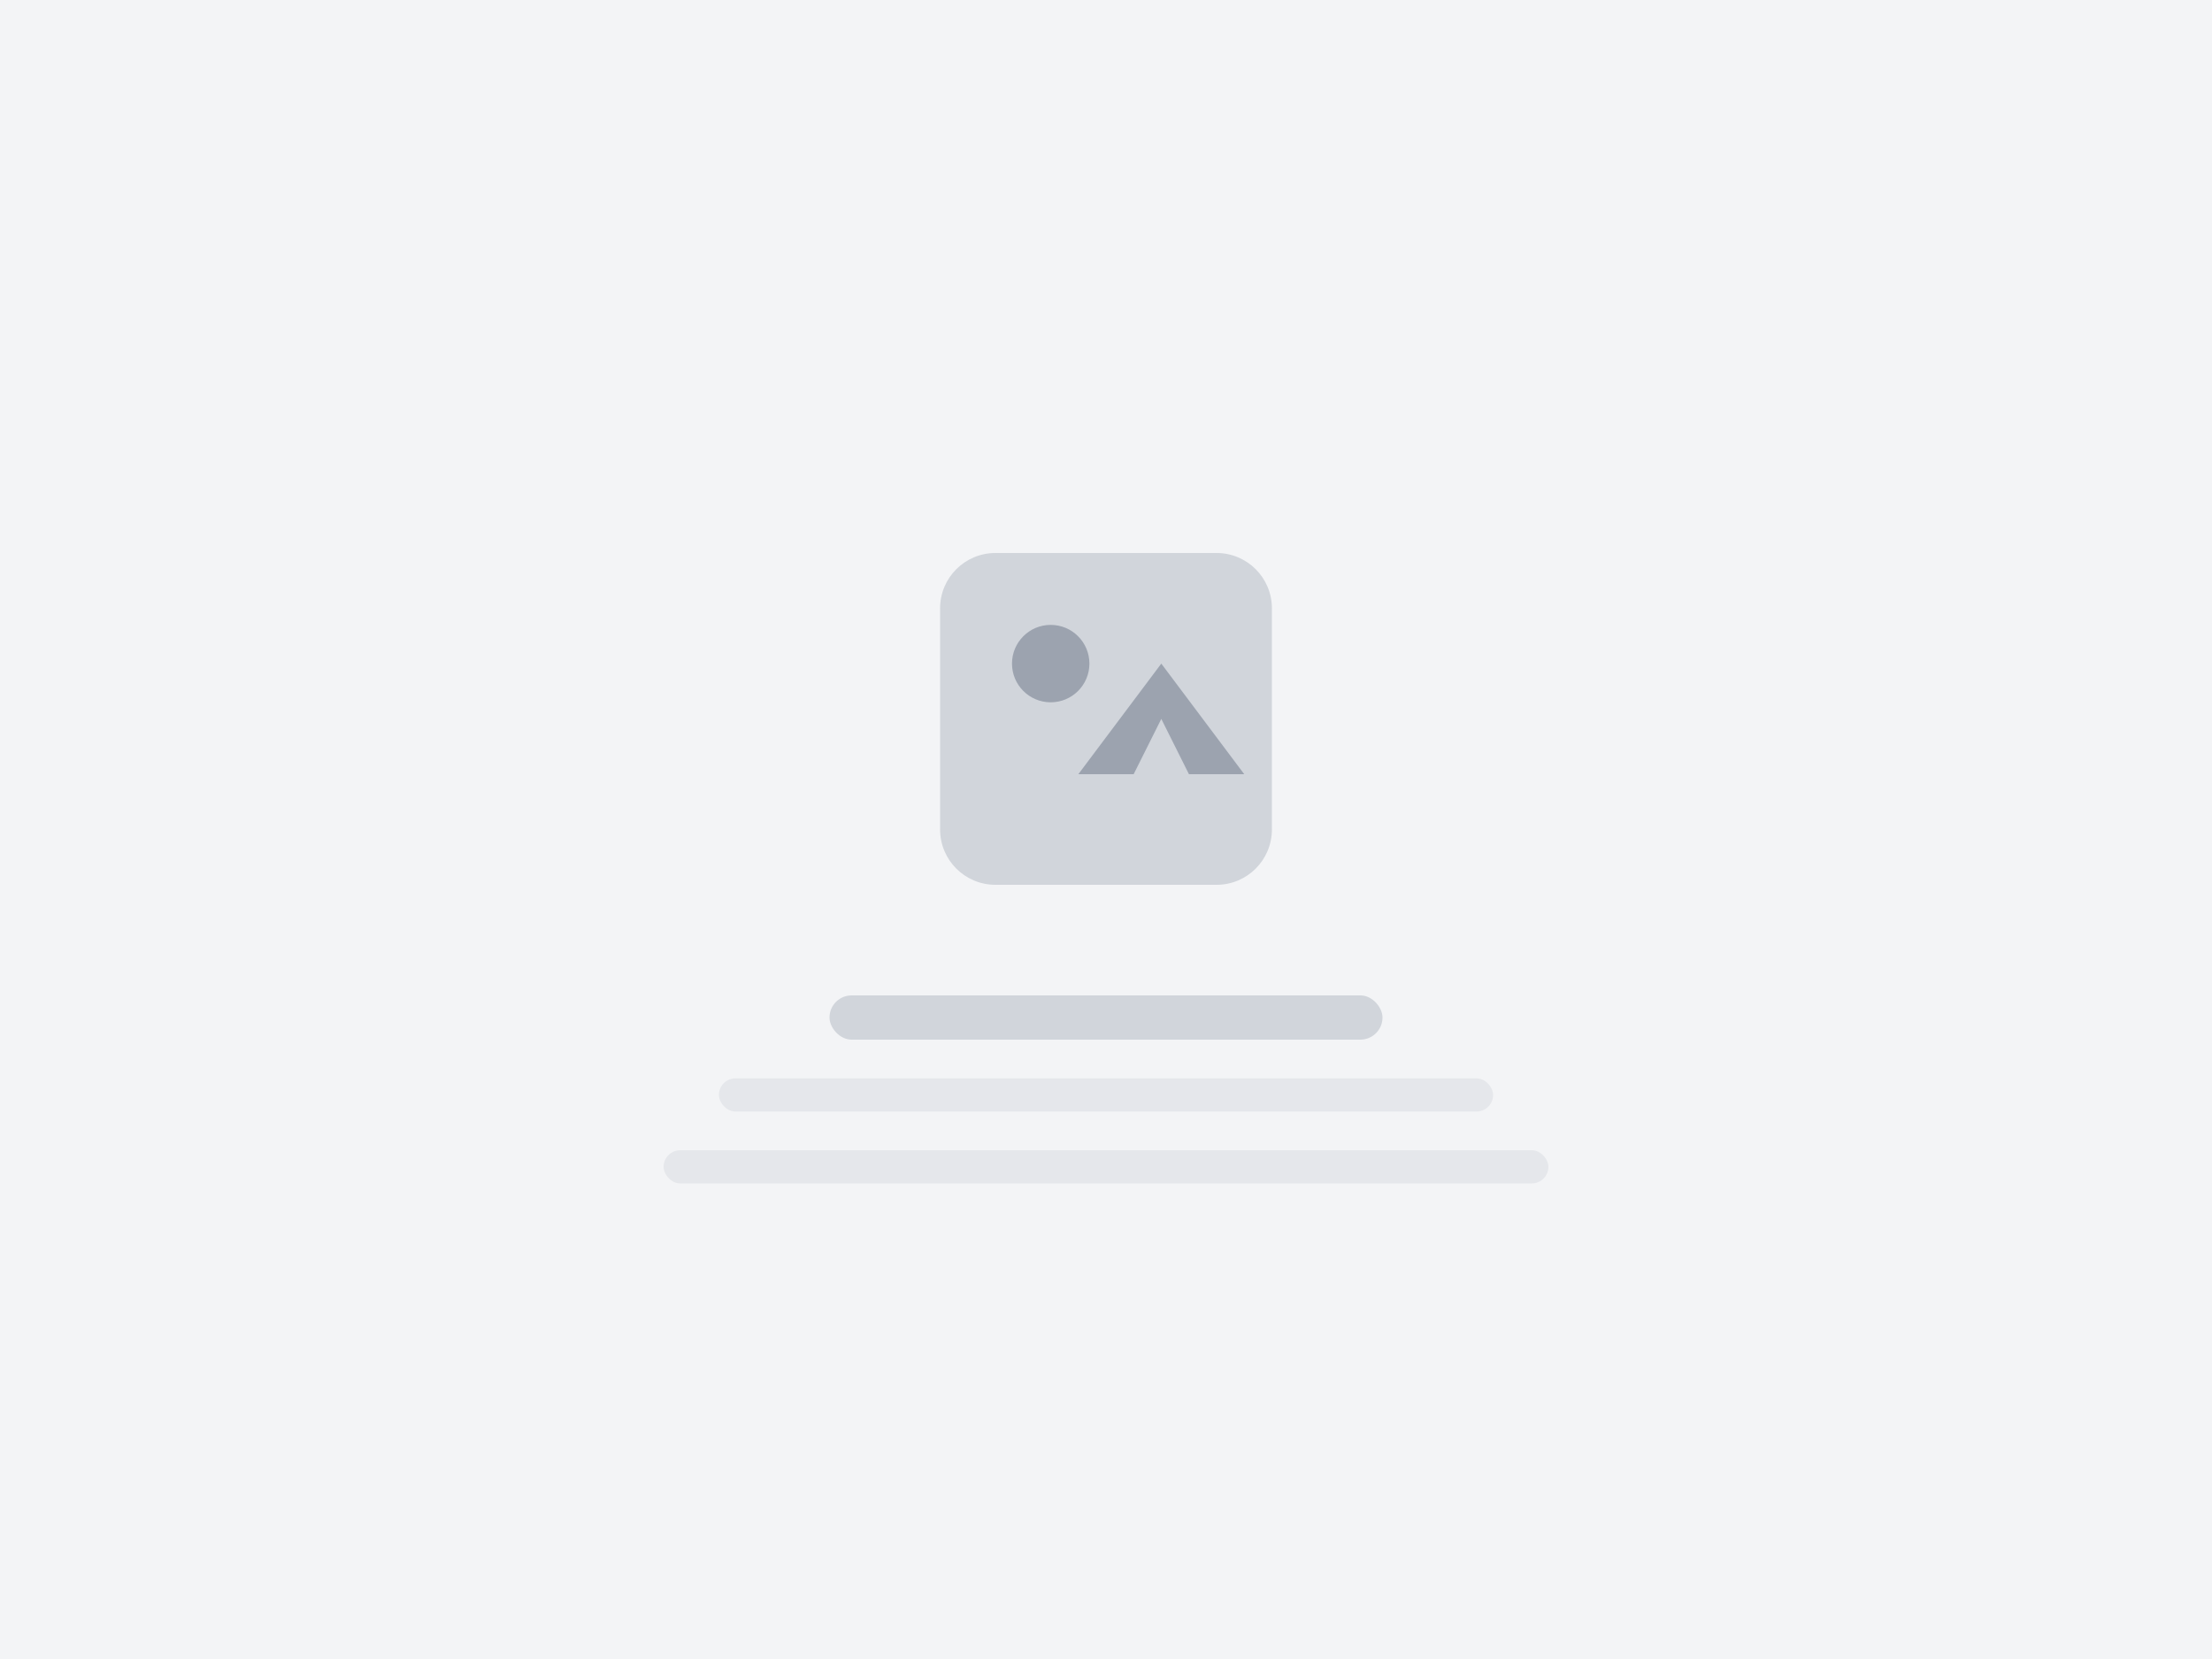
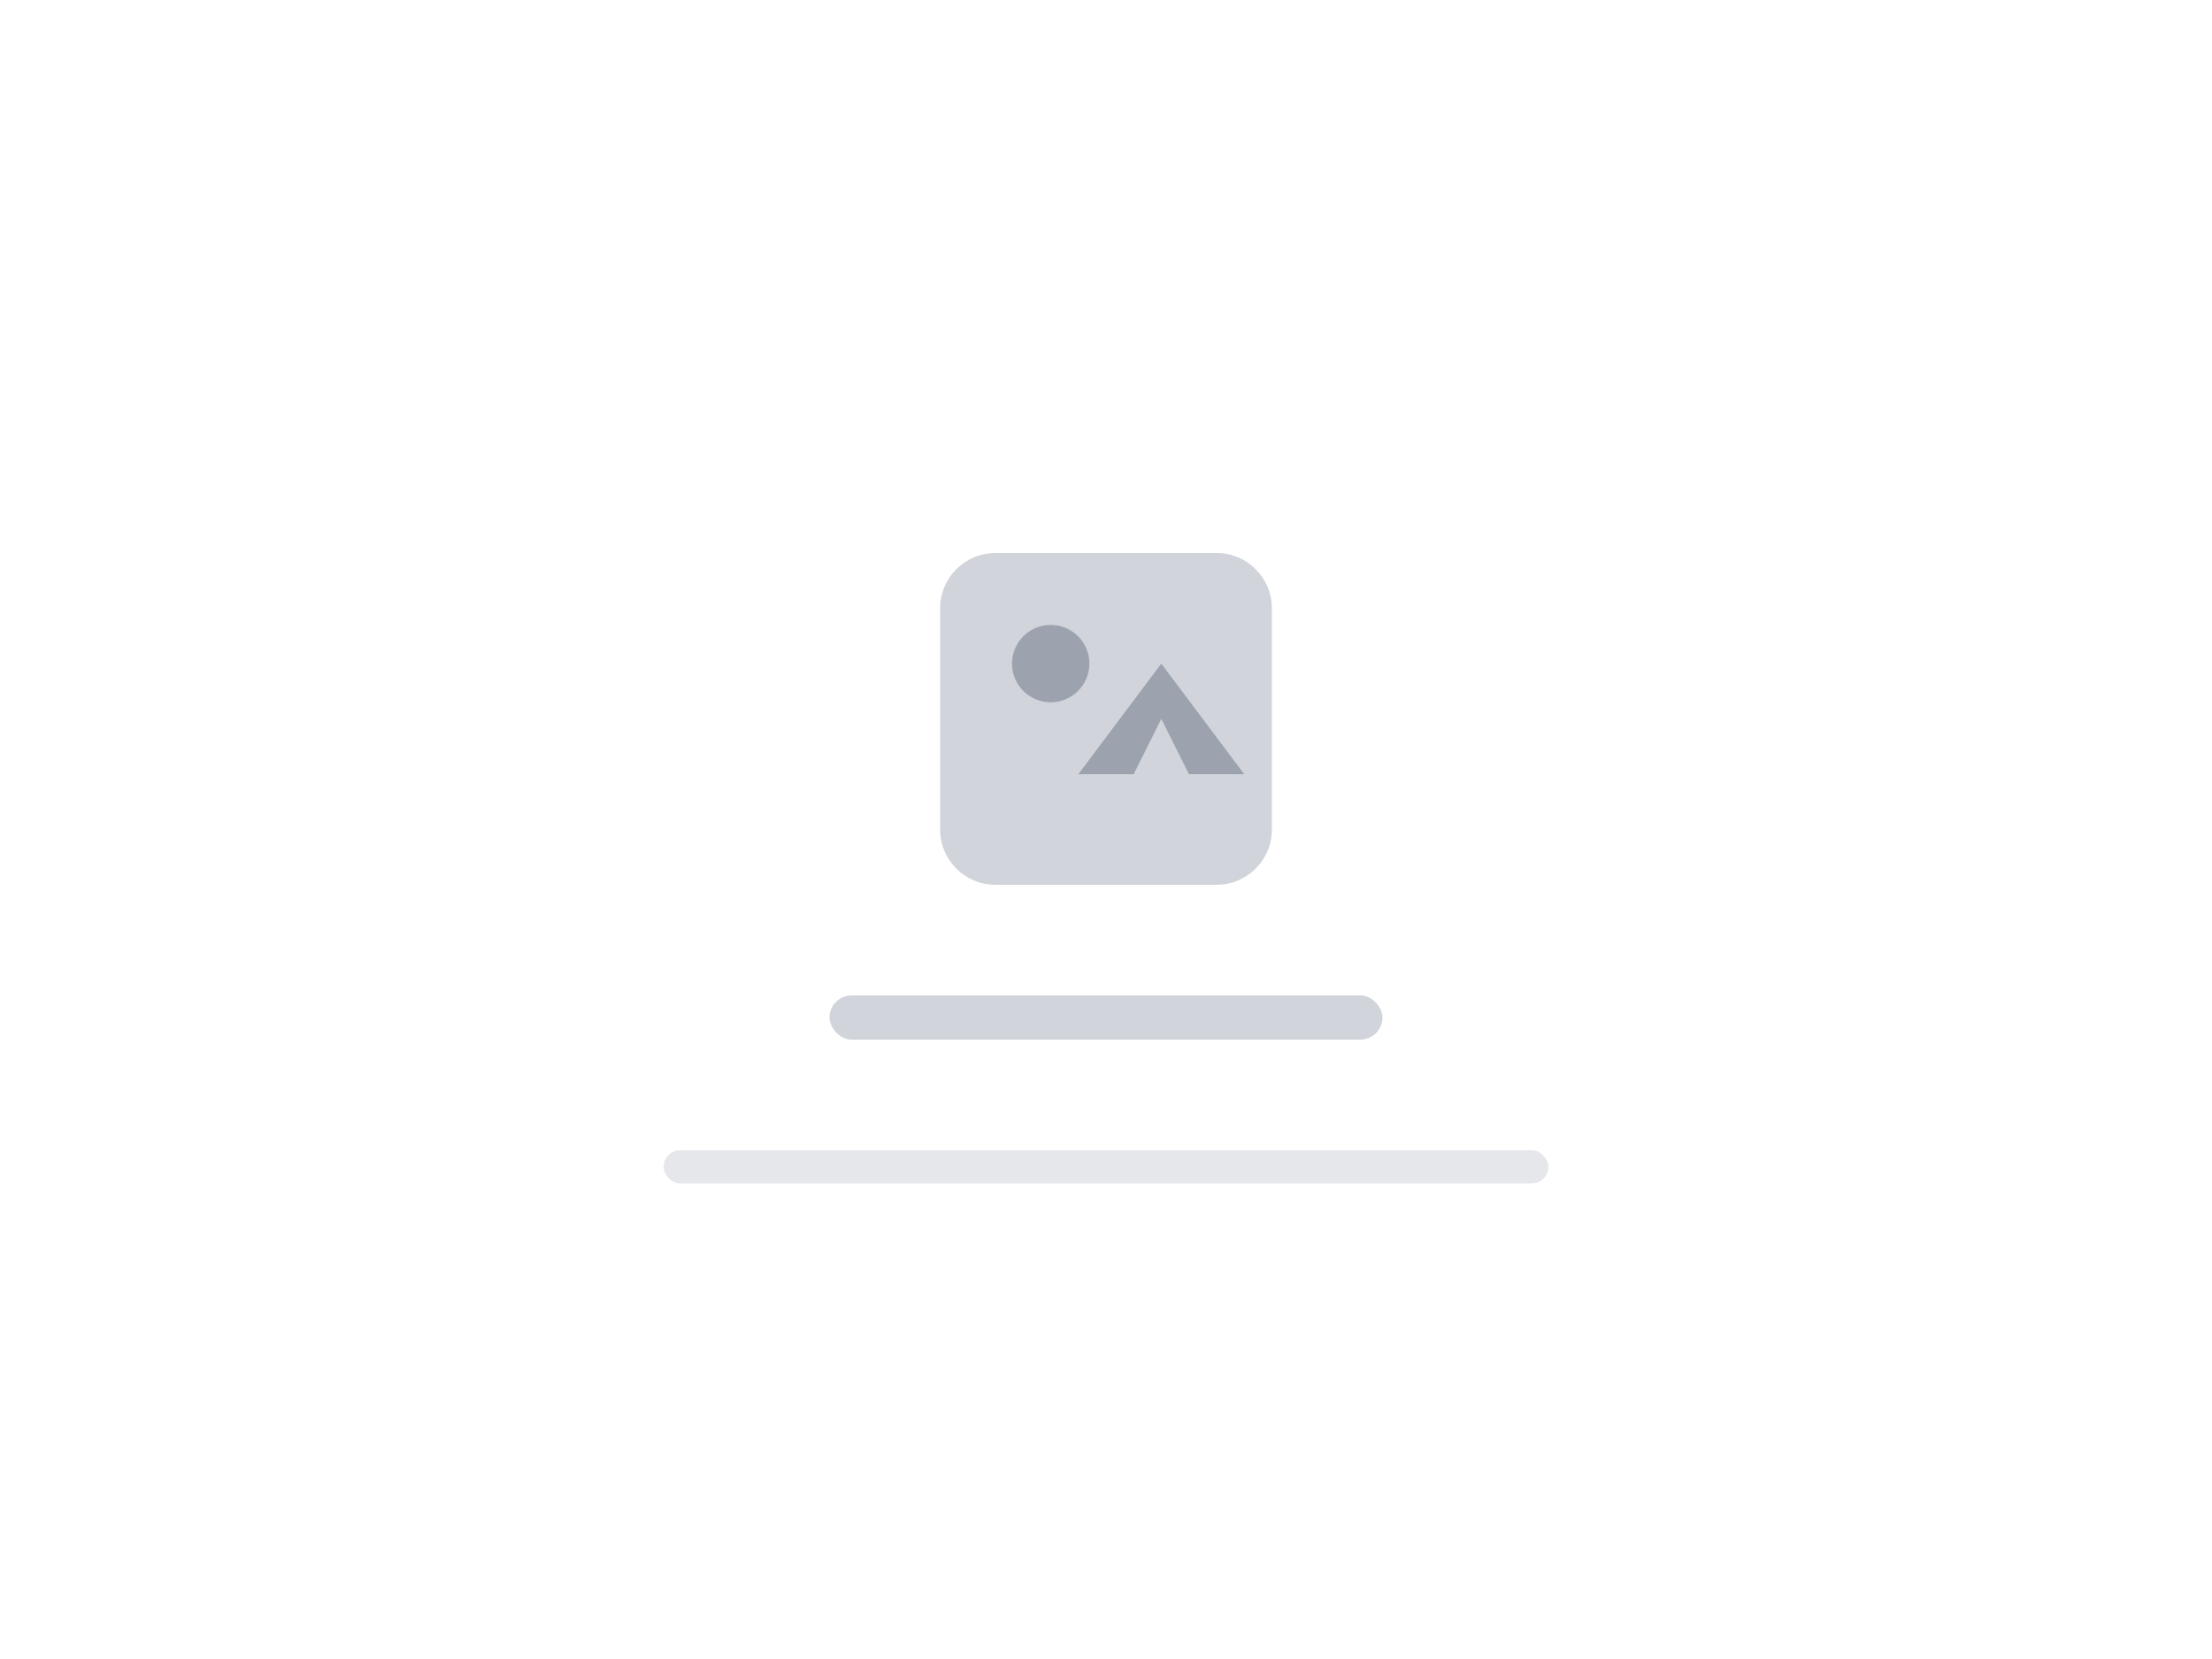
<svg xmlns="http://www.w3.org/2000/svg" width="400" height="300" viewBox="0 0 400 300" fill="none">
-   <rect width="400" height="300" fill="#F3F4F6" />
  <path d="M170 110C170 104.477 174.477 100 180 100H220C225.523 100 230 104.477 230 110V150C230 155.523 225.523 160 220 160H180C174.477 160 170 155.523 170 150V110Z" fill="#D1D5DB" />
  <path d="M210 120L225 140H215L210 130L205 140H195L210 120Z" fill="#9CA3AF" />
  <circle cx="190" cy="120" r="7" fill="#9CA3AF" />
  <rect x="150" y="180" width="100" height="8" rx="4" fill="#D1D5DB" />
-   <rect x="130" y="195" width="140" height="6" rx="3" fill="#E5E7EB" />
  <rect x="120" y="208" width="160" height="6" rx="3" fill="#E5E7EB" />
</svg>